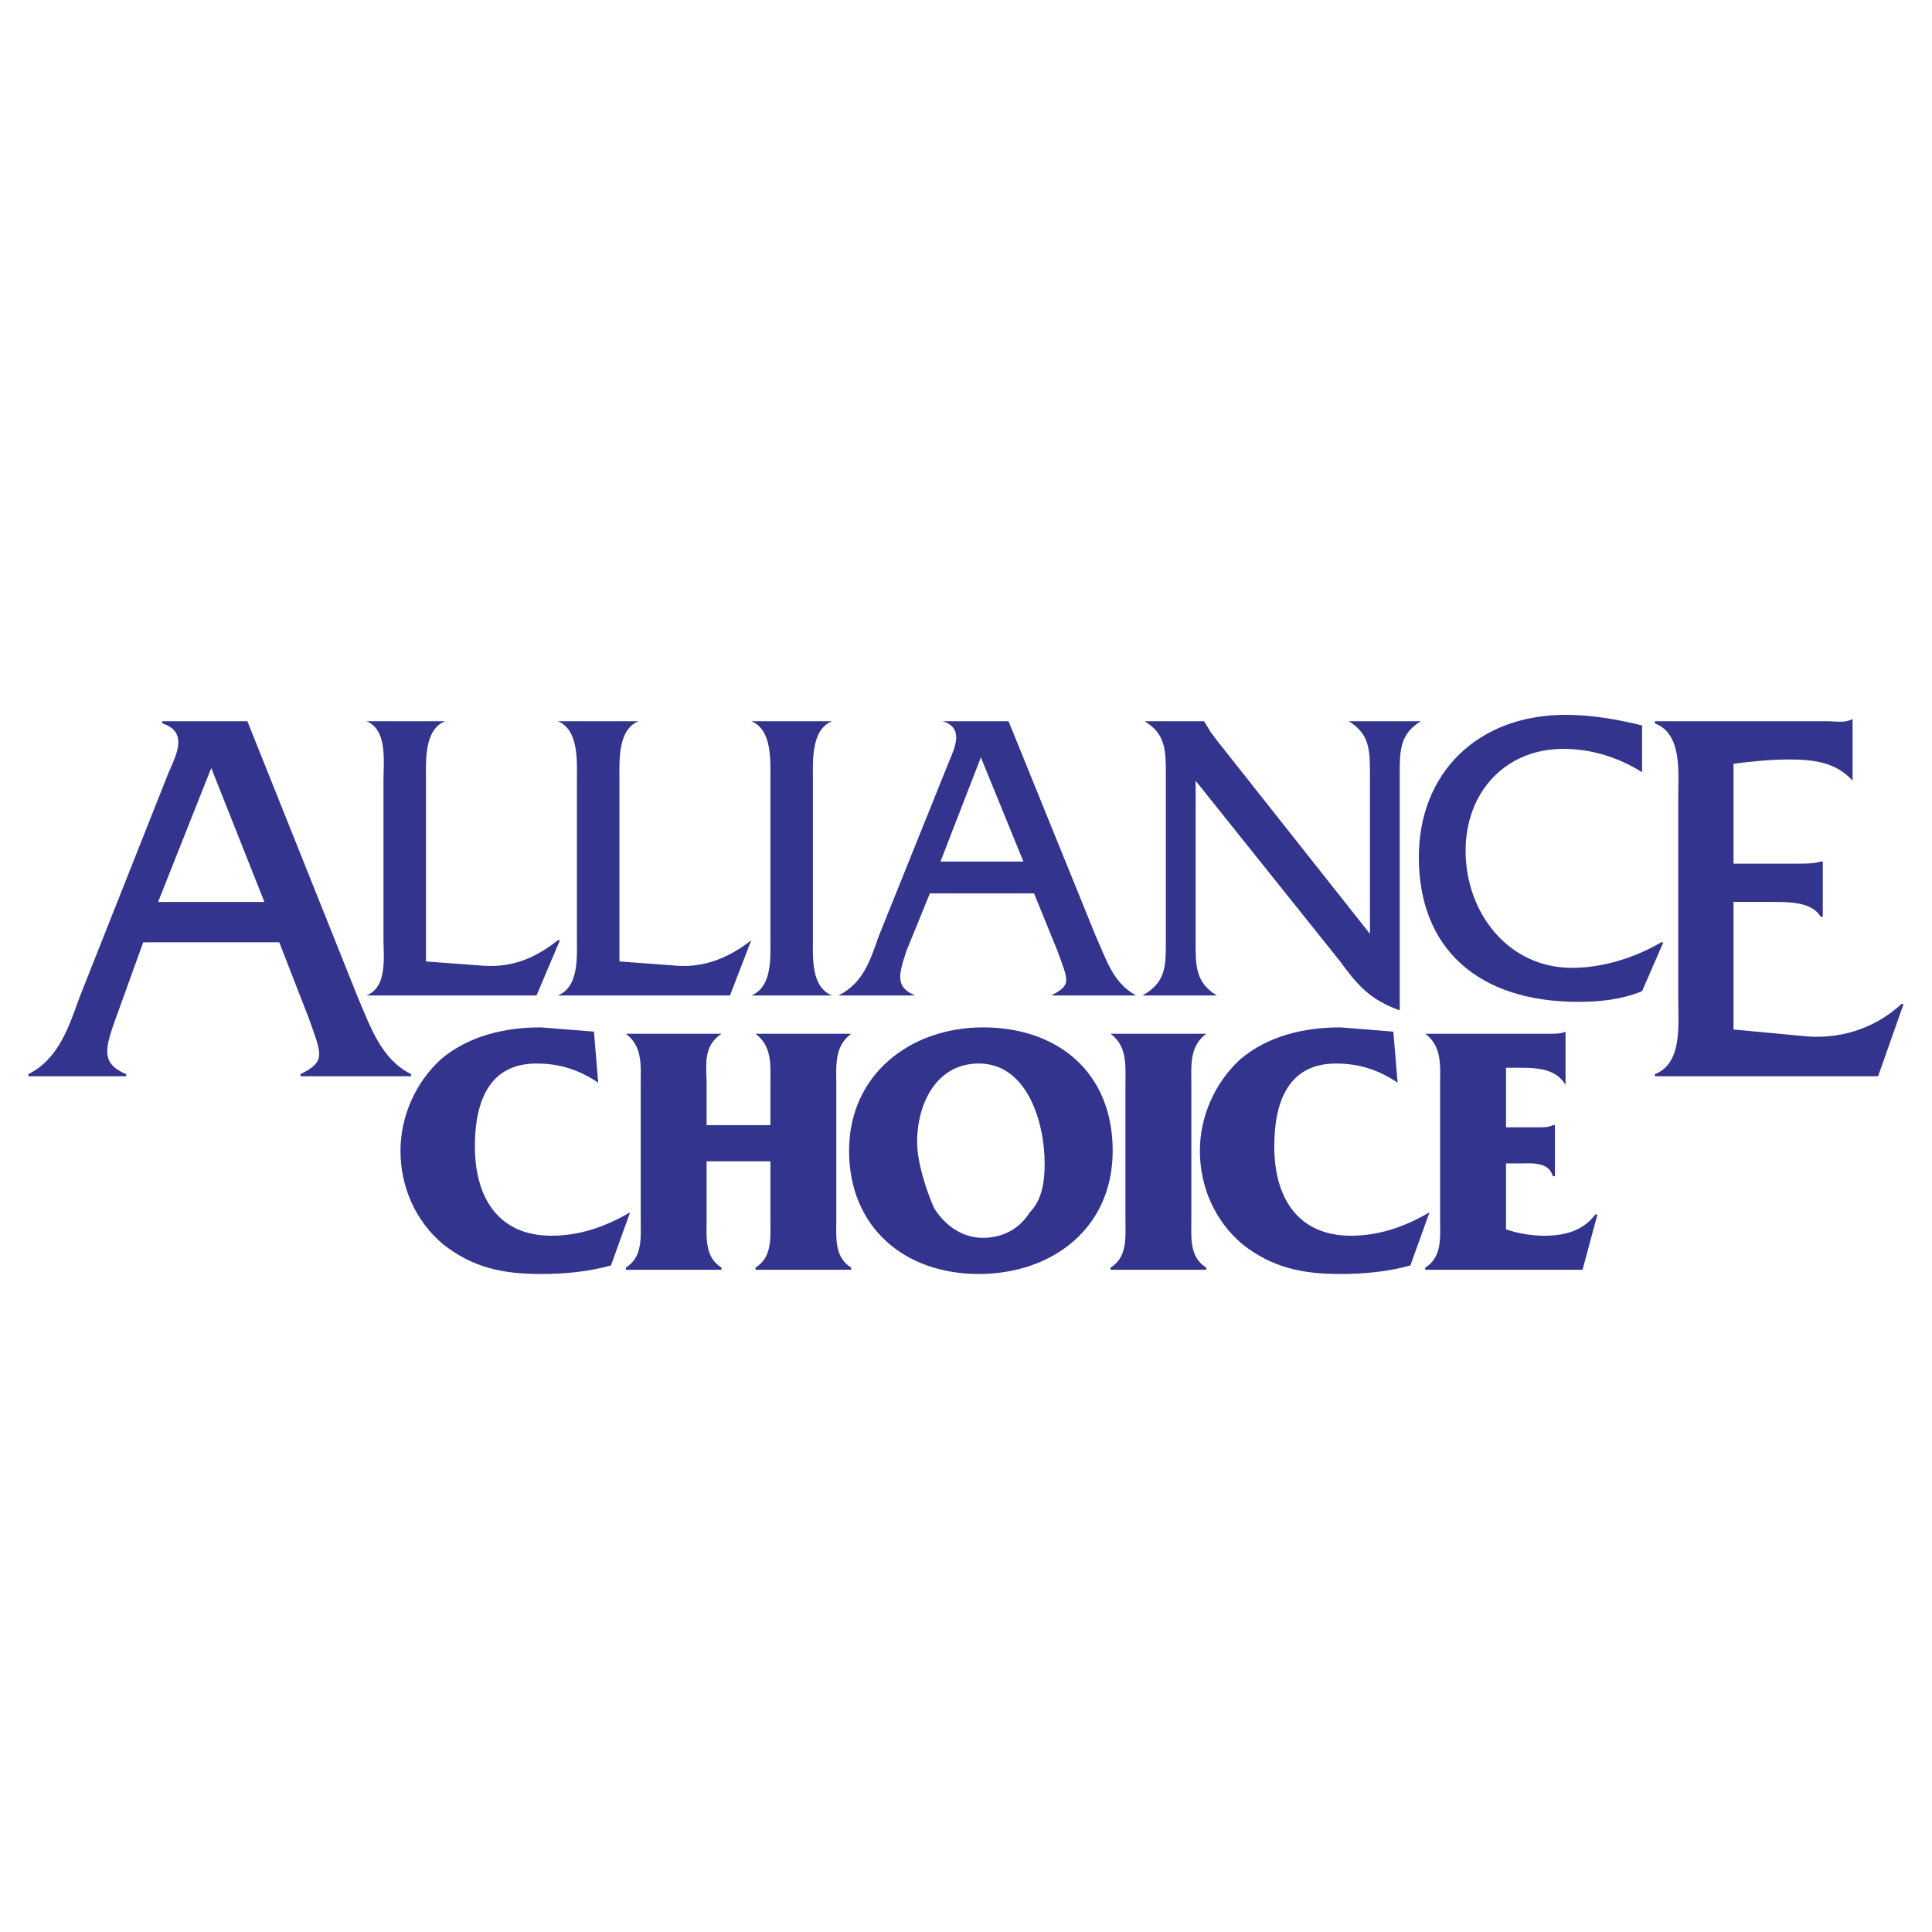
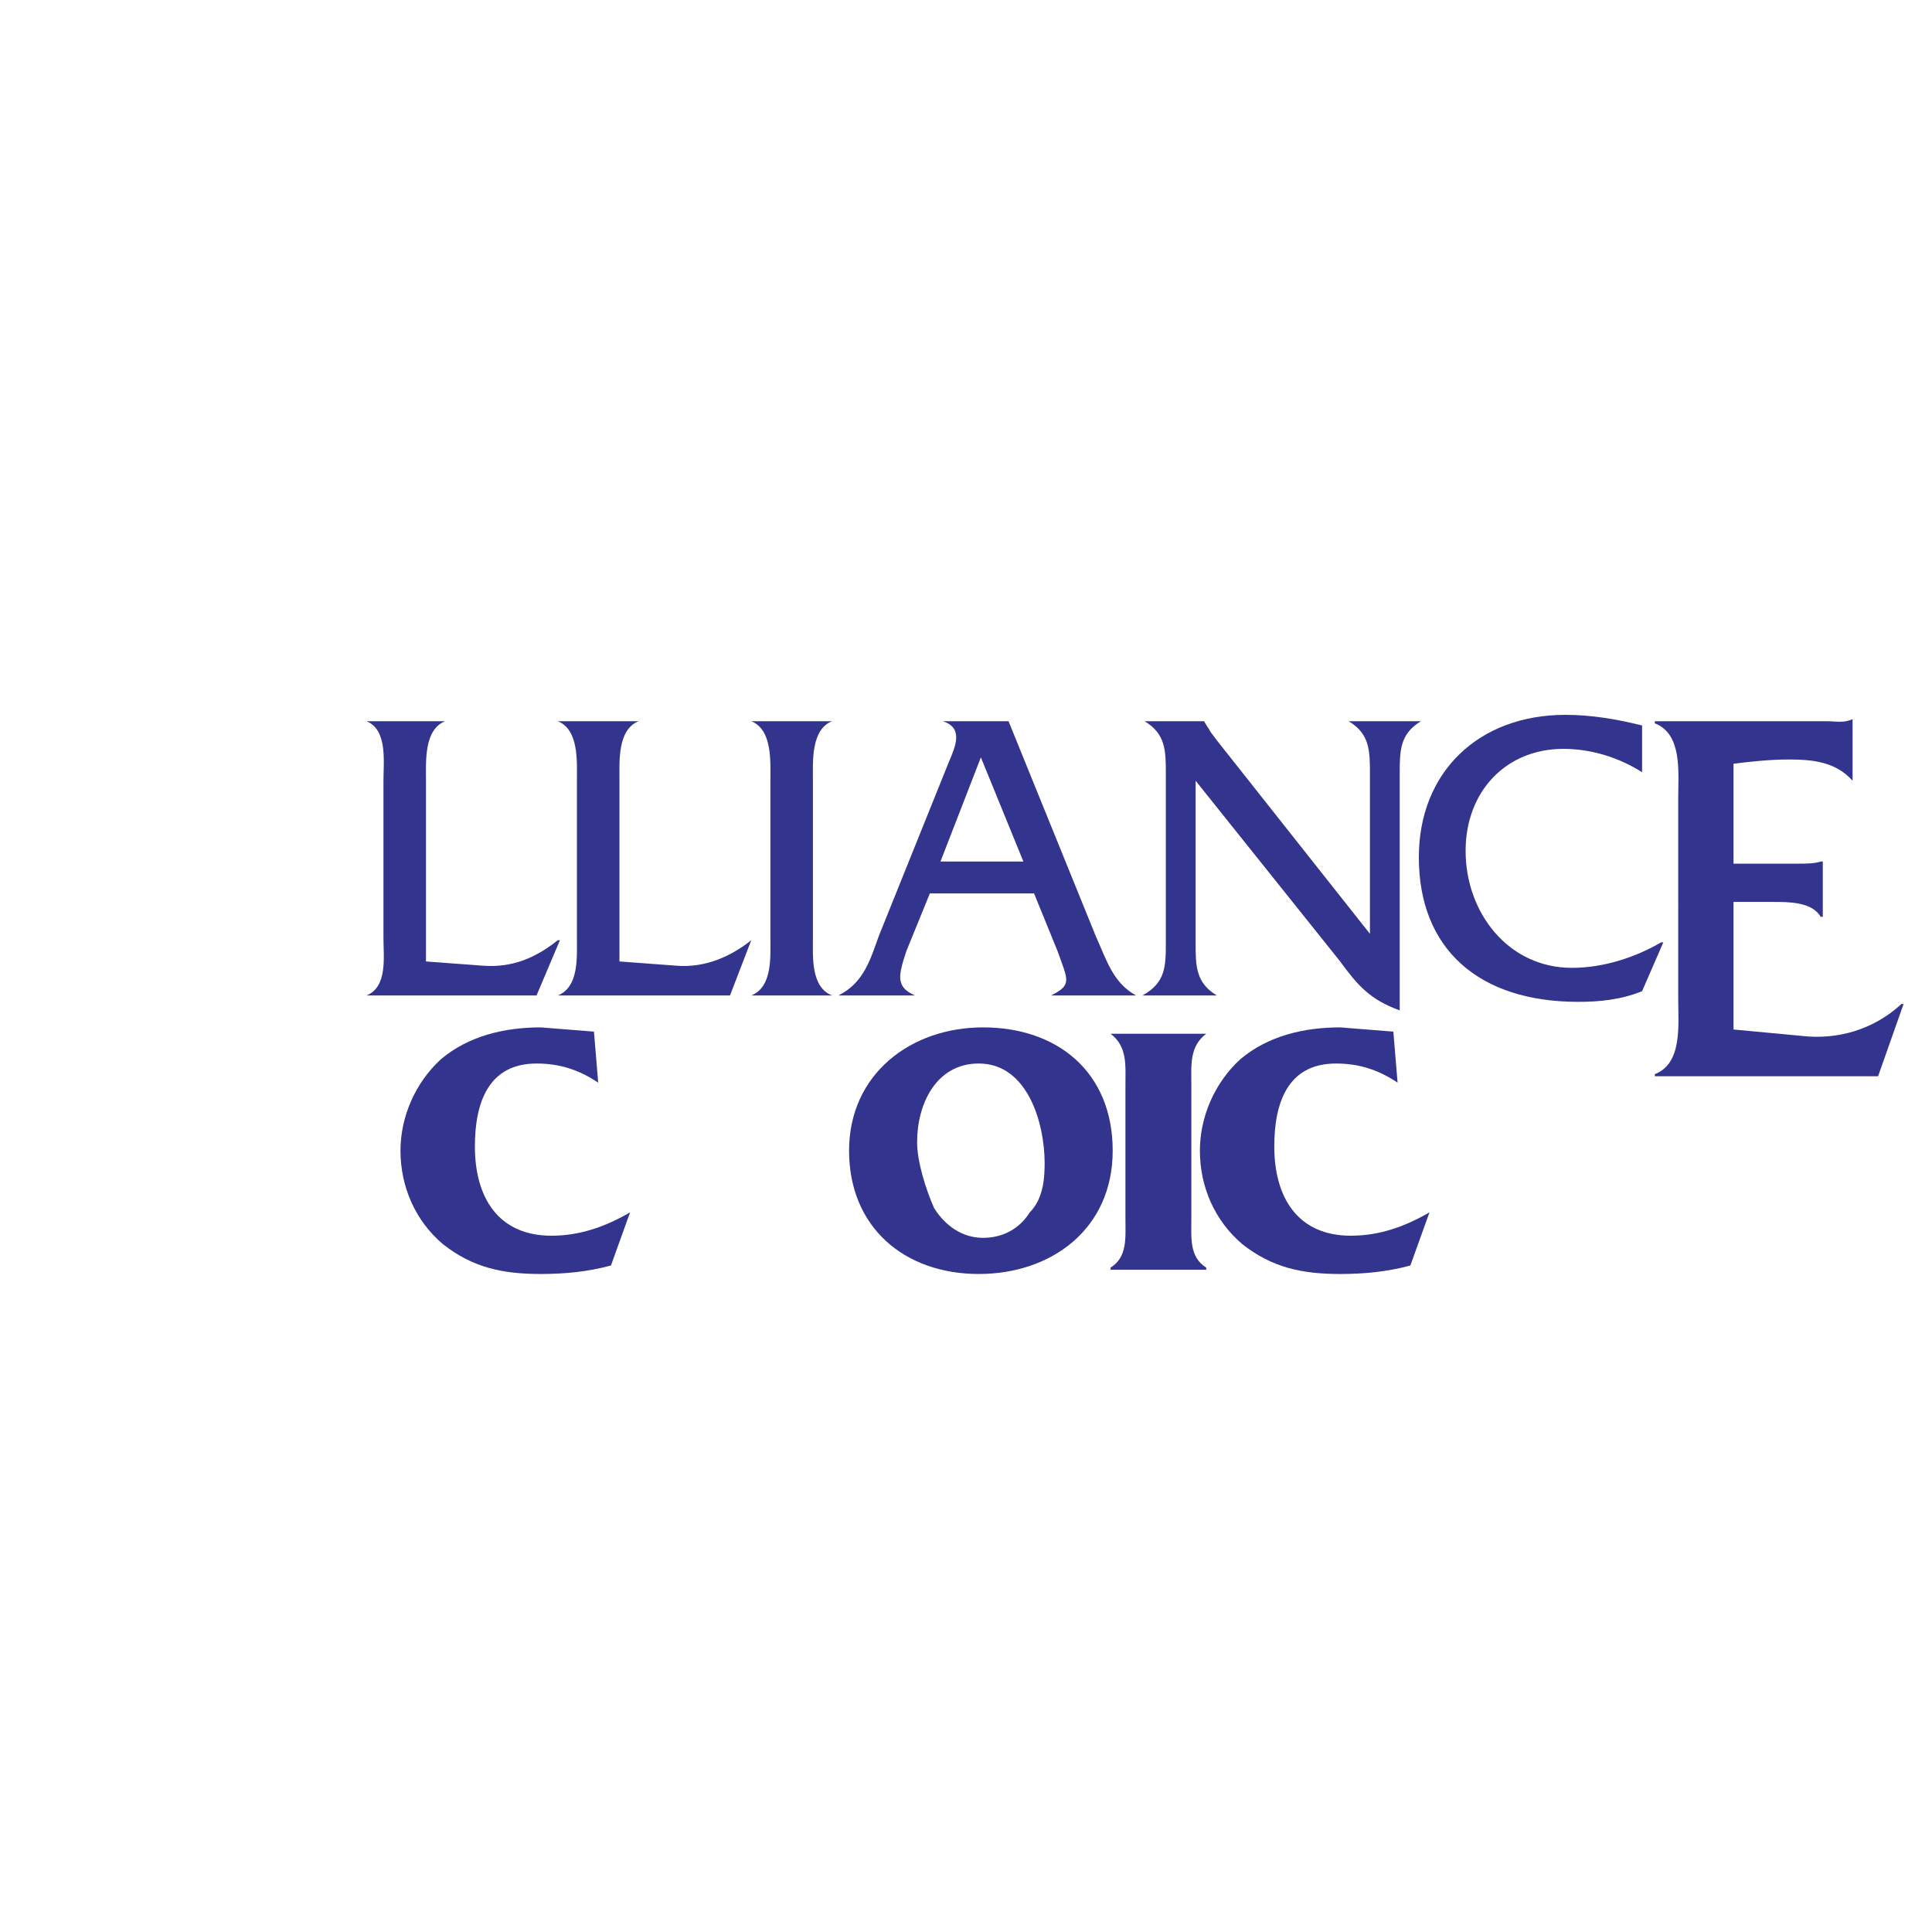
<svg xmlns="http://www.w3.org/2000/svg" width="2500" height="2500" viewBox="0 0 192.756 192.756">
  <path fill="#fff" d="M0 192.756h192.756V0H0v192.756z" />
-   <path d="M14.289 94.016l-2.758 7.636c-1.06 2.971-1.485 4.455 1.061 5.516v.211H2.833v-.211c2.97-1.484 4.031-4.666 5.091-7.637l8.909-22.484c.849-1.909 1.909-4.031-.636-4.879v-.212h8.485l11.029 27.575c1.272 2.971 2.334 6.152 5.303 7.637v.211h-11.03v-.211c2.546-1.273 2.121-1.91.849-5.516l-2.97-7.636H14.289zm6.788-17.393l-5.303 13.363h10.605l-5.302-13.363z" fill-rule="evenodd" clip-rule="evenodd" fill="#33348e" />
  <path d="M48.227 96.35c2.97.213 5.303-.849 7.425-2.545h.212l-2.334 5.514H36.561c2.121-.848 1.697-3.817 1.697-5.727V77.895c0-1.909.424-5.091-1.697-5.939h7.848c-2.121.848-1.909 4.03-1.909 5.939v18.03l5.727.425z" fill-rule="evenodd" clip-rule="evenodd" fill="#33348e" />
  <path d="M67.529 96.35c2.757.213 5.303-.849 7.425-2.545l-2.122 5.514H55.651c2.121-.848 1.908-3.817 1.908-5.727V77.895c0-1.909.213-5.091-1.908-5.939h8.061c-2.121.848-1.909 4.03-1.909 5.939v18.03l5.726.425zM76.863 77.895c0-1.909.212-5.091-1.909-5.939h8.06c-2.121.848-1.909 4.03-1.909 5.939v15.697c0 1.909-.212 4.879 1.909 5.727h-8.06c2.121-.848 1.909-3.817 1.909-5.727V77.895zM92.772 89.137l-2.333 5.727c-.849 2.546-1.061 3.606.849 4.454h-7.636c2.545-1.271 3.182-3.605 4.03-5.938l7-17.394c.636-1.485 1.485-3.394-.636-4.03h6.576l8.697 21.424c1.061 2.333 1.696 4.667 4.029 5.938h-8.485c2.122-1.061 1.697-1.484.638-4.454l-2.333-5.727H92.772zm5.09-13.575l-4.03 10.394h8.272l-4.242-10.394zM119.286 94.016c0 2.333 0 4.031 2.12 5.302h-7.424c2.334-1.271 2.334-2.969 2.334-5.302V77.259c0-2.333 0-4.03-2.12-5.303h5.938c.212.424.424.636.636 1.06l.636.849 15.273 19.303V77.259c0-2.333 0-4.03-2.121-5.303h7.212c-2.121 1.273-2.121 2.97-2.121 5.303v23.545c-2.97-1.061-4.243-2.547-5.939-4.879l-14.424-18.03v16.121zM163.831 77.047c-2.333-1.485-5.092-2.333-7.85-2.333-5.727 0-9.757 4.242-9.757 10.181 0 6.151 4.242 11.667 10.606 11.667 3.182 0 6.363-1.062 8.908-2.546h.213l-2.121 4.878c-2.121.85-4.243 1.061-6.364 1.061-9.969 0-15.908-5.303-15.908-14.424 0-8.484 5.939-14.211 14.635-14.211 2.546 0 5.093.424 7.638 1.06v4.667z" fill-rule="evenodd" clip-rule="evenodd" fill="#33348e" />
  <path d="M172.952 102.713l6.787.637c3.606.424 7.213-.637 9.97-3.184h.212l-2.545 7.213h-22.273v-.211c2.758-1.061 2.334-4.879 2.334-7.424V79.592c0-2.545.424-6.363-2.334-7.424v-.212h17.183c.848 0 1.696.212 2.545-.212v6.151c-1.697-1.909-4.03-2.121-6.363-2.121-1.909 0-3.818.212-5.515.424v9.97h6.362c.85 0 1.697 0 2.333-.212h.213v5.515h-.213c-.848-1.485-3.181-1.485-4.666-1.485h-4.029v12.727h-.001zM59.682 108.016c-1.909-1.273-3.818-1.908-6.152-1.908-4.877 0-6.15 4.029-6.15 8.271 0 5.092 2.333 8.908 7.636 8.908 2.758 0 5.303-.848 7.848-2.332l-1.909 5.303c-2.333.637-4.667.848-7 .848-3.818 0-6.787-.635-9.757-2.969-2.757-2.334-4.242-5.727-4.242-9.332 0-3.395 1.485-6.789 4.03-9.121 2.758-2.334 6.364-3.182 9.969-3.182l5.304.424.423 5.09z" fill-rule="evenodd" clip-rule="evenodd" fill="#33348e" />
-   <path d="M70.499 121.592c0 1.908-.212 3.816 1.486 4.879v.211h-9.546v-.211c1.697-1.062 1.485-2.971 1.485-4.879v-13.363c0-1.91.212-3.818-1.485-5.092h9.546c-1.91 1.273-1.486 3.182-1.486 5.092v4.029h6.364v-4.029c0-1.91.212-3.818-1.485-5.092h9.546c-1.698 1.273-1.485 3.182-1.485 5.092v13.363c0 1.908-.213 3.816 1.485 4.879v.211h-9.546v-.211c1.697-1.062 1.485-2.971 1.485-4.879v-5.729h-6.364v5.729z" fill-rule="evenodd" clip-rule="evenodd" fill="#33348e" />
  <path d="M98.075 102.502c7.424 0 12.938 4.453 12.938 12.303 0 7.848-6.152 12.301-13.362 12.301-7.426 0-12.939-4.666-12.939-12.301 0-7.637 6.151-12.303 13.363-12.303zm-4.879 18.029c1.061 1.697 2.757 2.969 4.879 2.969 1.908 0 3.605-.848 4.666-2.545 1.272-1.273 1.484-3.182 1.484-4.879 0-4.029-1.697-9.969-6.574-9.969-4.244 0-6.152 4.029-6.152 7.848 0 1.908.849 4.666 1.697 6.576z" fill-rule="evenodd" clip-rule="evenodd" fill="#33348e" />
  <path d="M118.861 121.592c0 1.908-.212 3.816 1.485 4.879v.211h-9.545v-.211c1.697-1.062 1.484-2.971 1.484-4.879v-13.363c0-1.91.213-3.818-1.484-5.092h9.545c-1.697 1.273-1.485 3.182-1.485 5.092v13.363z" fill-rule="evenodd" clip-rule="evenodd" fill="#33348e" />
  <path d="M139.437 108.016c-1.908-1.273-3.818-1.908-6.15-1.908-4.879 0-6.151 4.029-6.151 8.271 0 5.092 2.333 8.908 7.636 8.908 2.758 0 5.303-.848 7.849-2.332l-1.909 5.303c-2.333.637-4.666.848-7 .848-3.818 0-6.788-.635-9.758-2.969-2.758-2.334-4.241-5.727-4.241-9.332 0-3.395 1.483-6.789 4.029-9.121 2.757-2.334 6.363-3.182 9.97-3.182l5.303.424.422 5.09z" fill-rule="evenodd" clip-rule="evenodd" fill="#33348e" />
-   <path d="M150.255 122.652a12.02 12.02 0 0 0 3.818.635c1.908 0 3.818-.424 5.091-2.119h.212l-1.484 5.514h-15.697v-.211c1.697-1.062 1.485-2.971 1.485-4.879v-13.363c0-1.91.212-3.818-1.485-5.092h12.516c.424 0 1.06 0 1.483-.211v5.303c-1.06-1.697-2.969-1.697-4.878-1.697h-1.061v5.939h3.394c.425 0 .85 0 1.273-.213h.212v5.092h-.212c-.424-1.486-2.121-1.273-3.394-1.273h-1.273v6.575z" fill-rule="evenodd" clip-rule="evenodd" fill="#33348e" />
</svg>